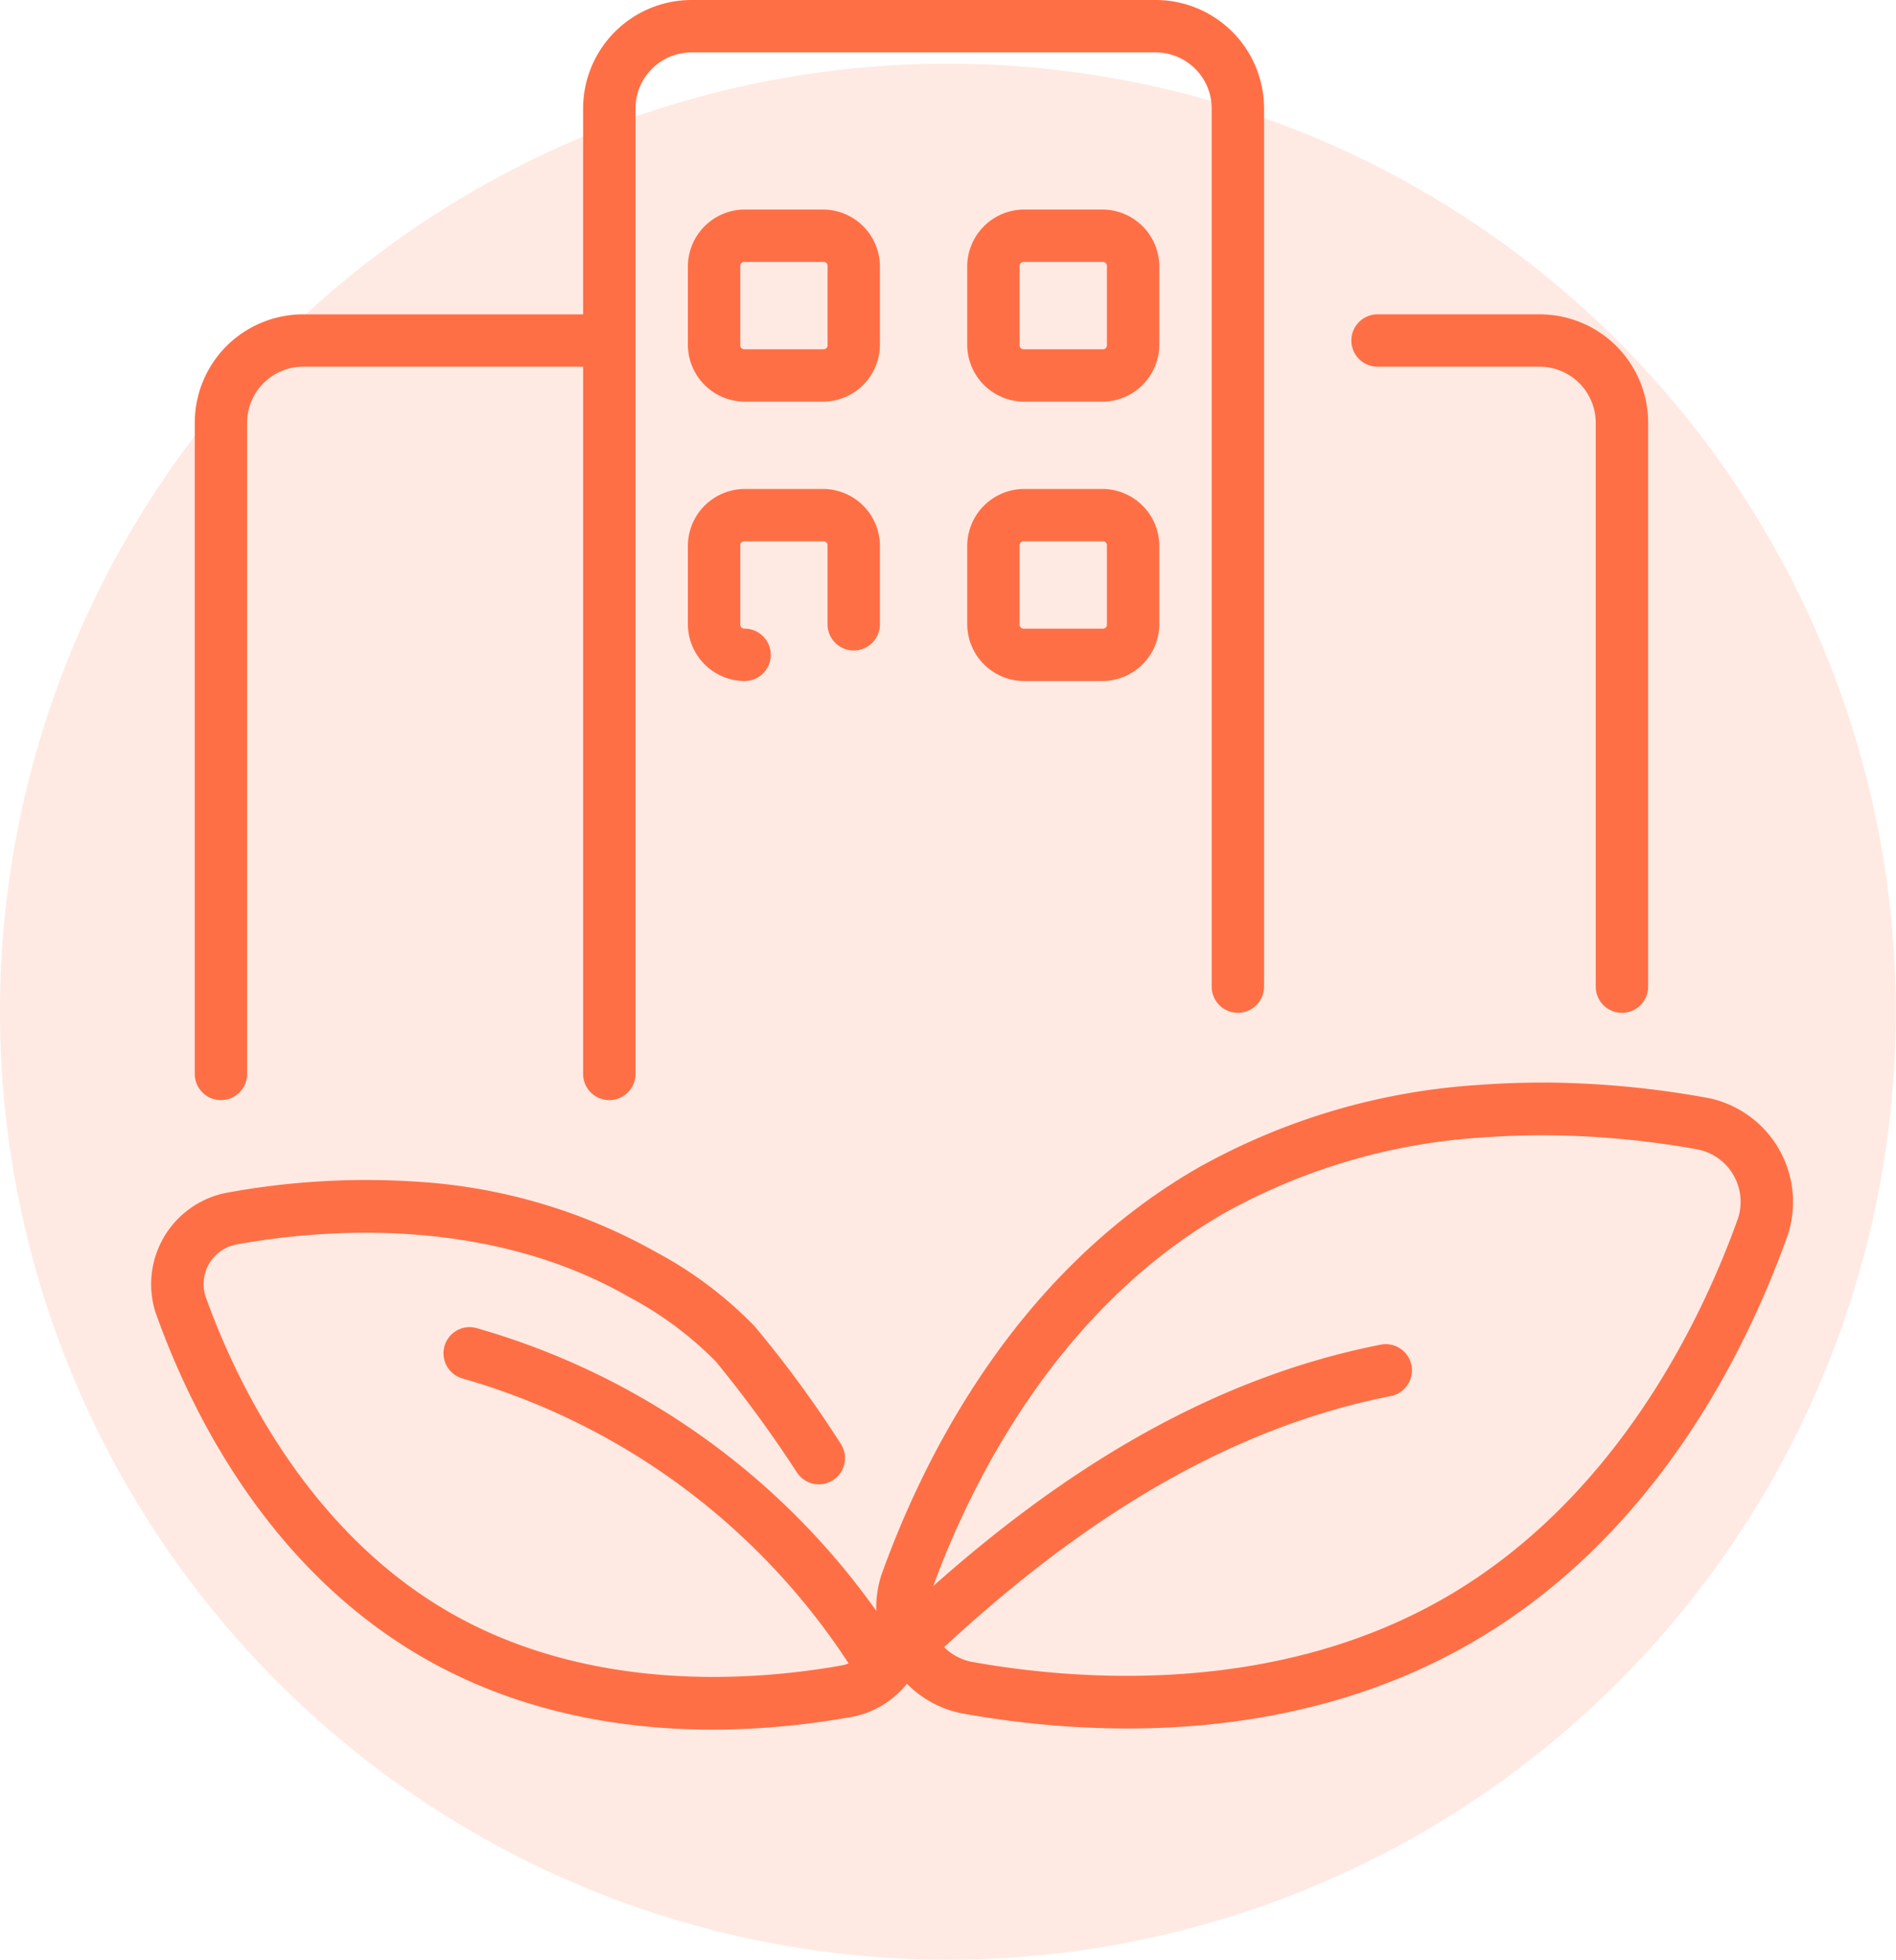
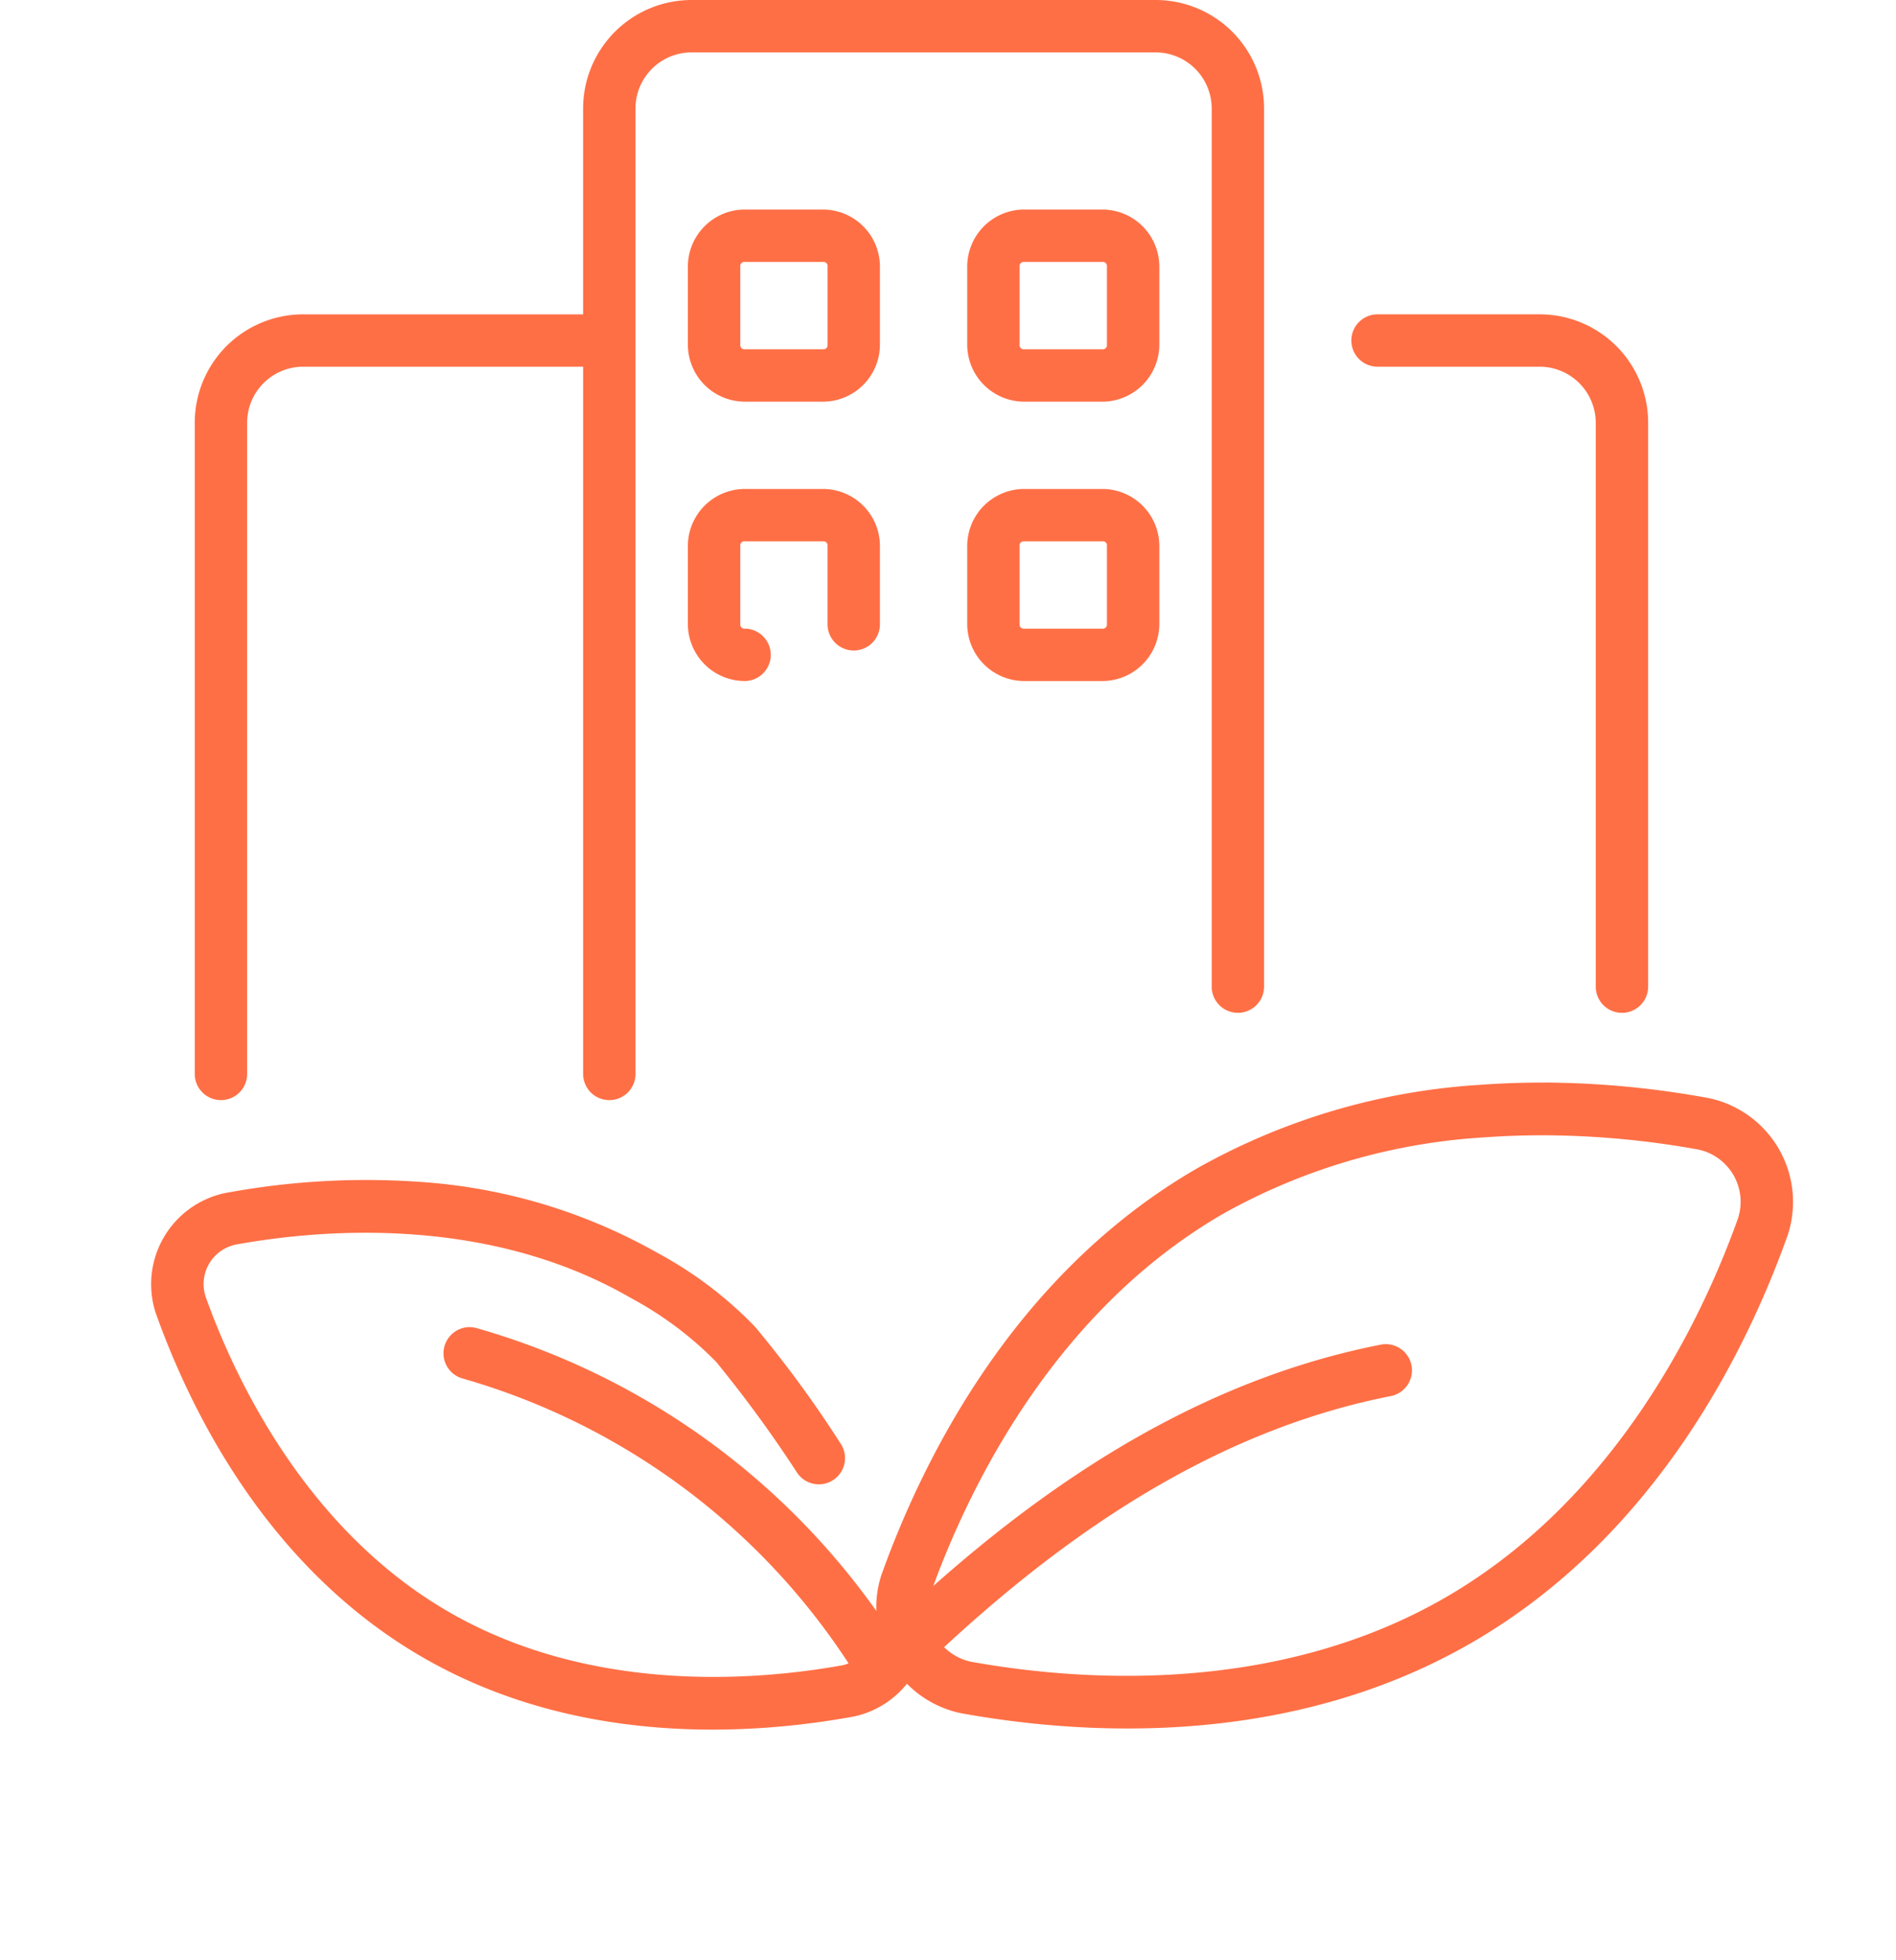
<svg xmlns="http://www.w3.org/2000/svg" width="95.208" height="98.396" viewBox="0 0 95.208 98.396">
  <defs>
    <clipPath id="clip-path">
      <path id="Path_616" data-name="Path 616" d="M0,50.072H95.208v-98.4H0Z" transform="translate(0 48.325)" fill="none" />
    </clipPath>
    <clipPath id="clip-path-2">
-       <rect id="Rectangle_400" data-name="Rectangle 400" width="131.859" height="111.498" fill="none" />
-     </clipPath>
+       </clipPath>
  </defs>
  <g id="Group_340" data-name="Group 340" transform="translate(0 48.325)">
    <g id="Group_118" data-name="Group 118" transform="translate(0 -48.325)" clip-path="url(#clip-path)">
      <g id="Group_116" data-name="Group 116" transform="translate(-18.325 -11.065)" opacity="0.15">
        <g id="Group_115" data-name="Group 115">
          <g id="Group_114" data-name="Group 114" clip-path="url(#clip-path-2)">
            <g id="Group_113" data-name="Group 113" transform="translate(18.324 14.253)">
              <path id="Path_614" data-name="Path 614" d="M24.225,48.449A47.6,47.6,0,1,0-23.38.844,47.6,47.6,0,0,0,24.225,48.449" transform="translate(23.38 46.759)" fill="#ff6f45" />
            </g>
          </g>
        </g>
      </g>
      <g id="Group_117" data-name="Group 117" transform="translate(7.59)">
        <path id="Path_615" data-name="Path 615" d="M25.668,0a5.447,5.447,0,0,1,5.445,5.445V49.537a1.314,1.314,0,0,1-2.629,0V5.445a2.819,2.819,0,0,0-2.816-2.814H2.366A2.815,2.815,0,0,0-.45,5.445V53.921a1.314,1.314,0,0,1-1.315,1.313,1.314,1.314,0,0,1-1.315-1.313V18.411H-17.138a2.816,2.816,0,0,0-1.991.827h0a2.806,2.806,0,0,0-.823,1.989V53.921a1.314,1.314,0,0,1-1.315,1.313,1.314,1.314,0,0,1-1.315-1.313V21.227a5.45,5.45,0,0,1,1.592-3.85,5.453,5.453,0,0,1,3.854-1.594H-3.081V5.445A5.45,5.45,0,0,1,2.366,0ZM23.006,10.521a2.865,2.865,0,0,1,2.847,2.847v3.952a2.867,2.867,0,0,1-2.847,2.847H19.054a2.868,2.868,0,0,1-2.847-2.847V13.367a2.867,2.867,0,0,1,2.847-2.847Zm-14.027,0a2.865,2.865,0,0,1,2.844,2.847v3.952a2.866,2.866,0,0,1-2.844,2.847H5.027a2.867,2.867,0,0,1-2.847-2.847V13.367a2.865,2.865,0,0,1,2.847-2.847Zm14.027,2.631H19.054a.2.2,0,0,0-.216.216v3.952a.2.2,0,0,0,.216.216h3.952a.2.2,0,0,0,.216-.216V13.367a.2.2,0,0,0-.216-.216m-14.027,0H5.027a.2.2,0,0,0-.216.216v3.952a.2.2,0,0,0,.216.216H8.979a.2.2,0,0,0,.216-.216V13.367a.2.2,0,0,0-.216-.216m35.977,2.631A5.447,5.447,0,0,1,50.4,21.227V49.537a1.315,1.315,0,0,1-2.631,0V21.227a2.822,2.822,0,0,0-2.816-2.816H36.811a1.314,1.314,0,1,1,0-2.629ZM23.006,24.55a2.865,2.865,0,0,1,2.847,2.844v3.952a2.865,2.865,0,0,1-2.847,2.847H19.054a2.867,2.867,0,0,1-2.847-2.847V27.394a2.866,2.866,0,0,1,2.847-2.844Zm-14.027,0a2.864,2.864,0,0,1,2.844,2.844v3.952a1.314,1.314,0,1,1-2.629,0V27.394a.2.2,0,0,0-.216-.216H5.027a.2.2,0,0,0-.216.216v3.952a.2.2,0,0,0,.216.216,1.315,1.315,0,1,1,0,2.631,2.865,2.865,0,0,1-2.847-2.847V27.394A2.865,2.865,0,0,1,5.027,24.55Zm14.027,2.629H19.054a.2.2,0,0,0-.216.216v3.952a.2.2,0,0,0,.216.216h3.952a.2.2,0,0,0,.216-.216V27.394a.2.2,0,0,0-.216-.216M45.237,54.351a47.13,47.13,0,0,1,8.175.776l.031.006A5.329,5.329,0,0,1,57.413,62l-.012.035c-1.967,5.514-6.5,15.037-15.876,20.449s-19.889,4.575-25.649,3.529l-.035-.008a5.329,5.329,0,0,1-2.661-1.468,4.664,4.664,0,0,1-2.653,1.643l-.035.006c-4.85.884-13.707,1.6-21.628-2.975s-11.732-12.6-13.39-17.244a.248.248,0,0,1-.014-.035,4.675,4.675,0,0,1,.393-3.791v0A4.683,4.683,0,0,1-21.058,59.9l.035-.006a38.576,38.576,0,0,1,9.661-.56A27.954,27.954,0,0,1,.6,62.876,19.944,19.944,0,0,1,5.54,66.6a57.047,57.047,0,0,1,4.319,5.895,1.314,1.314,0,0,1-2.205,1.431,62.9,62.9,0,0,0-4.062-5.559,17.761,17.761,0,0,0-4.3-3.211c-7.061-4.078-15.279-3.492-19.812-2.669a2.044,2.044,0,0,0-1.346.969,2.04,2.04,0,0,0-.171,1.647c1.55,4.337,5.156,11.755,12.219,15.833S5.461,84.423,9.993,83.6a2.367,2.367,0,0,0,.257-.086,34.46,34.46,0,0,0-19.374-14.3,1.314,1.314,0,0,1-.922-1.613,1.318,1.318,0,0,1,1.214-.969,1.325,1.325,0,0,1,.4.049,37.061,37.061,0,0,1,20.074,14.2,5.26,5.26,0,0,1,.236-1.745.2.2,0,0,1,.01-.033c1.969-5.512,6.5-15.037,15.876-20.451a33.092,33.092,0,0,1,14.18-4.184c1.13-.083,2.232-.118,3.294-.114m0,2.645c-.994,0-2.02.029-3.073.106a30.564,30.564,0,0,0-13.09,3.826c-8.344,4.818-12.649,13.453-14.573,18.7C21.28,73.607,28.651,69.141,37,67.506a1.316,1.316,0,0,1,.507,2.582h0C29.278,71.7,21.933,76.321,15.047,82.7a2.718,2.718,0,0,0,1.33.727c5.443.988,15.318,1.7,23.833-3.215s12.842-13.829,14.7-19.036a2.682,2.682,0,0,0-2-3.461A44.332,44.332,0,0,0,45.241,57" transform="translate(24.772 0)" fill="#ff6f45" />
      </g>
    </g>
  </g>
</svg>